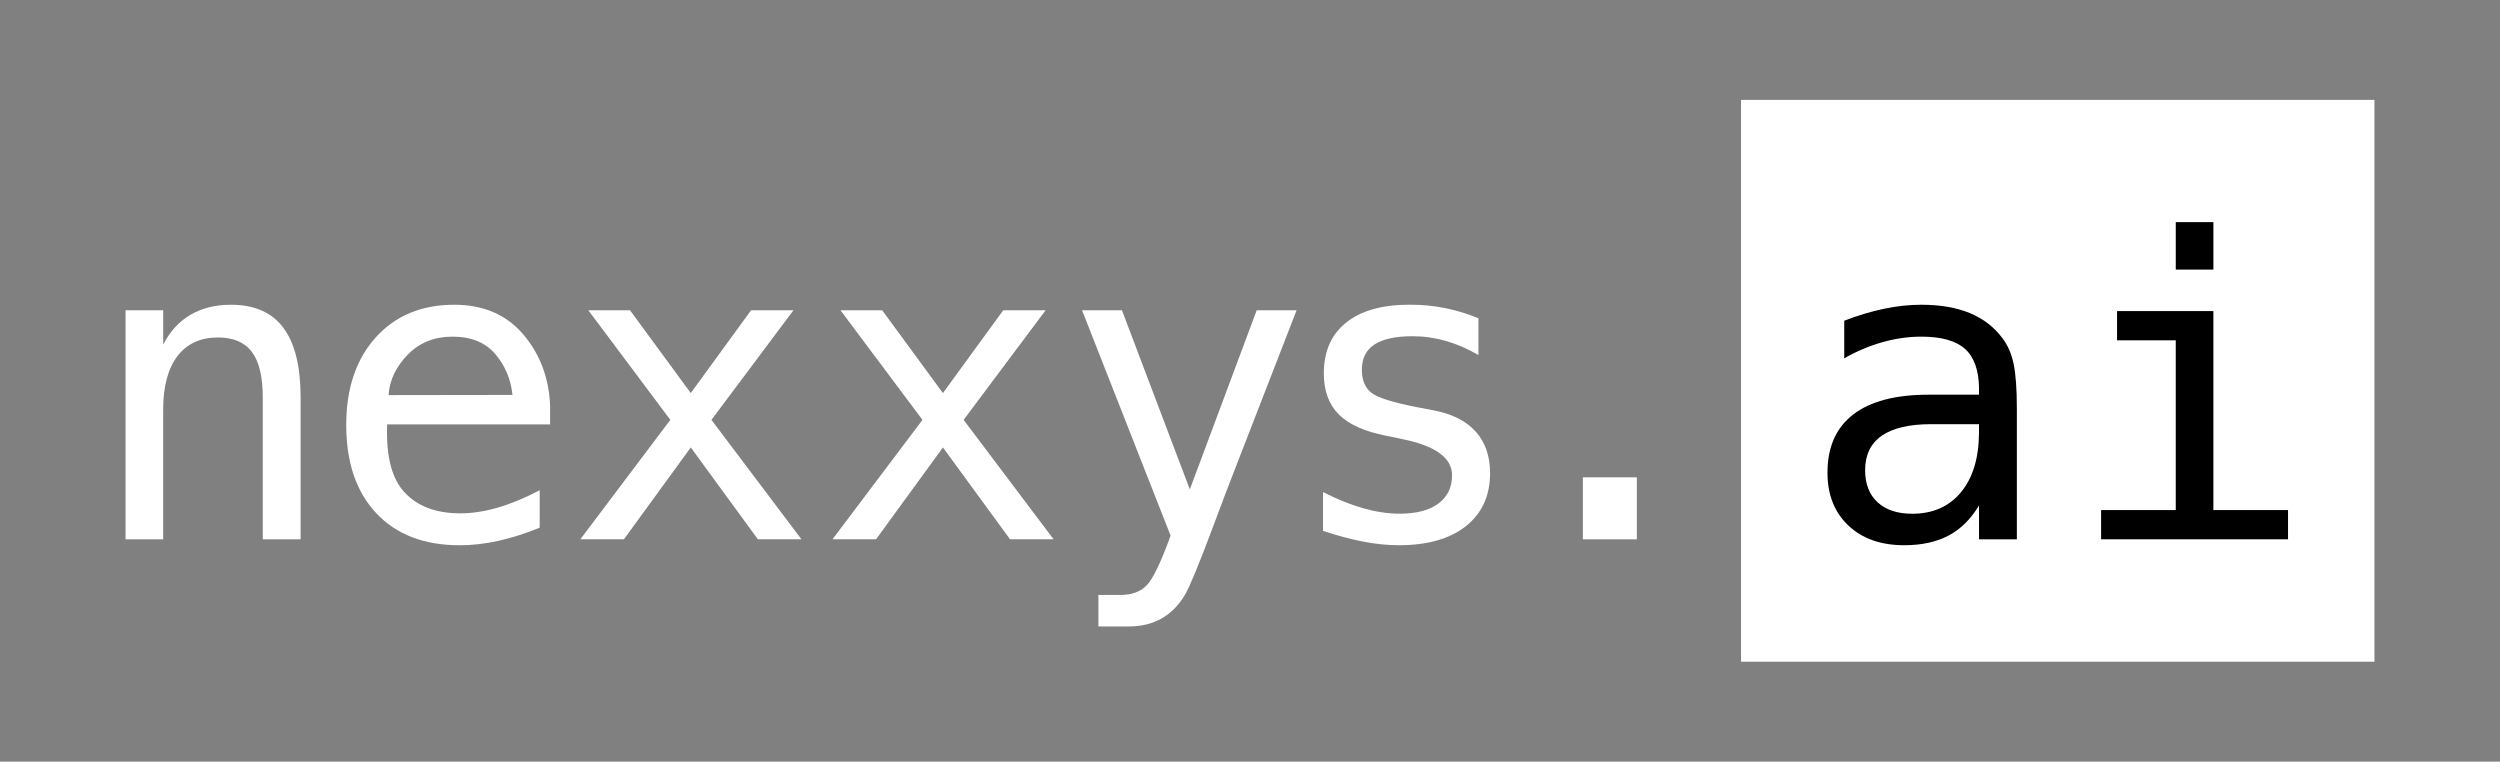
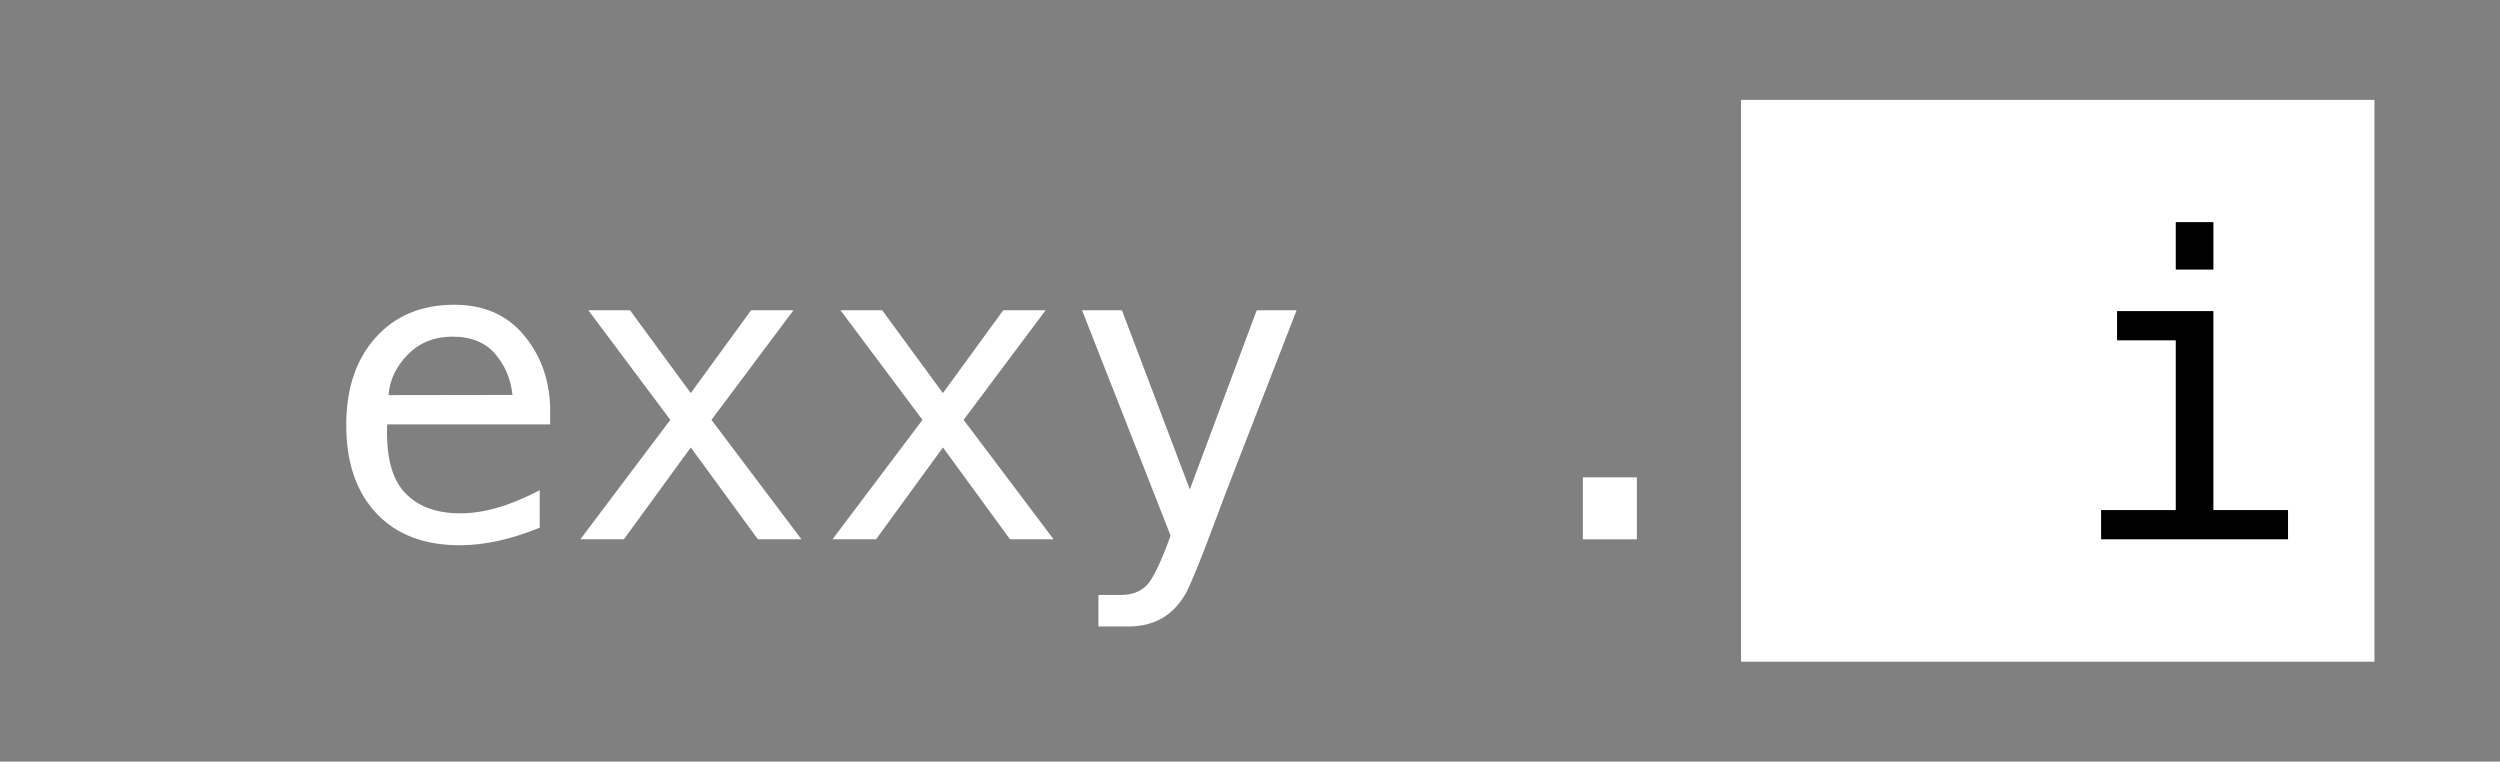
<svg xmlns="http://www.w3.org/2000/svg" version="1.1" id="Layer_1" x="0px" y="0px" viewBox="0 0 1080 329.01" style="enable-background:new 0 0 1080 329.01;" xml:space="preserve">
  <rect x="0" y="0" width="1080" height="329.01" fill="#808080" stroke="none" />
  <style type="text/css">
	.st0{fill:#FFFFFF;}
</style>
  <g>
    <g>
      <rect x="752.13" y="43.15" class="st0" width="273.63" height="242.71" />
    </g>
    <g>
-       <path class="st0" d="M129.86,171.67v61.31h-16.34v-61.31c0-8.89-1.56-15.43-4.68-19.61c-3.12-4.18-8.01-6.27-14.67-6.27    c-7.6,0-13.44,2.69-17.54,8.08c-4.09,5.39-6.14,13.12-6.14,23.19v55.92H54.24v-98.95h16.26v14.84c2.89-5.65,6.8-9.94,11.75-12.85    c4.95-2.92,10.81-4.37,17.58-4.37c10.07,0,17.6,3.31,22.57,9.94S129.86,158.24,129.86,171.67z" />
      <path class="st0" d="M237.65,175.38v7.95h-70.41v0.53c-0.47,13.49,2.11,23.18,7.73,29.07c5.62,5.89,13.56,8.83,23.81,8.83    c5.18,0,10.6-0.82,16.26-2.47s11.69-4.15,18.11-7.51v16.17c-6.18,2.53-12.15,4.43-17.89,5.7c-5.74,1.27-11.29,1.9-16.65,1.9    c-15.37,0-27.39-4.61-36.05-13.83c-8.66-9.22-12.99-21.92-12.99-38.12c0-15.78,4.24-28.39,12.72-37.81    c8.48-9.42,19.79-14.14,33.93-14.14c12.6,0,22.54,4.27,29.82,12.81C233.31,153,237.18,163.3,237.65,175.38z M221.39,170.61    c-0.71-6.83-3.2-12.74-7.47-17.71s-10.41-7.47-18.42-7.47c-7.83,0-14.28,2.59-19.35,7.77s-7.83,11.01-8.3,17.49L221.39,170.61z" />
      <path class="st0" d="M342.78,134.03l-35.43,47.35l38.87,51.59h-18.82l-28.98-39.67l-28.89,39.67h-18.82l38.87-51.59l-35.43-47.35    h18.02l26.24,35.78l26.06-35.78H342.78z" />
      <path class="st0" d="M451.71,134.03l-35.43,47.35l38.87,51.59h-18.82l-28.98-39.67l-28.89,39.67h-18.82l38.87-51.59l-35.43-47.35    h18.02l26.24,35.78l26.06-35.78H451.71z" />
      <path class="st0" d="M534.06,201.18c-2.71,6.89-6.15,15.96-10.34,27.21c-5.83,15.55-9.75,25.03-11.75,28.45    c-2.71,4.59-6.1,8.04-10.16,10.34c-4.06,2.3-8.81,3.45-14.22,3.45h-13.08v-13.61h9.63c4.77,0,8.51-1.38,11.22-4.15    c2.71-2.77,6.15-9.92,10.34-21.47l-38.25-97.36h17.23l29.33,77.39l28.89-77.39h17.23L534.06,201.18z" />
-       <path class="st0" d="M638.68,137.48v15.9c-4.65-2.71-9.34-4.74-14.05-6.1c-4.71-1.35-9.51-2.03-14.4-2.03    c-7.36,0-12.85,1.19-16.48,3.58c-3.62,2.39-5.43,6.02-5.43,10.91c0,4.42,1.35,7.72,4.06,9.89s9.45,4.3,20.23,6.36l6.54,1.24    c8.07,1.53,14.18,4.59,18.33,9.19c4.15,4.59,6.23,10.57,6.23,17.93c0,9.78-3.47,17.42-10.42,22.93s-16.61,8.26-28.98,8.26    c-4.89,0-10.01-0.52-15.37-1.55c-5.36-1.03-11.16-2.58-17.4-4.64v-16.79c6.07,3.12,11.87,5.46,17.4,7.02    c5.54,1.56,10.78,2.34,15.73,2.34c7.19,0,12.75-1.46,16.7-4.37c3.95-2.92,5.92-6.99,5.92-12.24c0-7.54-7.22-12.75-21.64-15.64    l-0.71-0.18l-6.1-1.24c-9.36-1.83-16.2-4.9-20.5-9.23c-4.3-4.33-6.45-10.23-6.45-17.71c0-9.48,3.21-16.8,9.63-21.95    c6.42-5.15,15.58-7.73,27.48-7.73c5.3,0,10.4,0.49,15.28,1.46C629.17,134.08,633.97,135.53,638.68,137.48z" />
      <path class="st0" d="M683.8,206.21h23.32v26.77H683.8V206.21z" />
-       <path d="M871.28,176.53v56.45h-16.34v-14.67c-3.47,5.89-7.85,10.23-13.12,13.03c-5.27,2.8-11.68,4.2-19.22,4.2    c-10.07,0-18.11-2.84-24.12-8.53c-6.01-5.68-9.01-13.3-9.01-22.84c0-11.01,3.7-19.38,11.09-25.09c7.39-5.71,18.24-8.57,32.56-8.57    h21.82v-2.56c-0.06-7.89-2.06-13.62-6.01-17.18s-10.25-5.34-18.91-5.34c-5.54,0-11.13,0.8-16.79,2.39    c-5.65,1.59-11.16,3.92-16.52,6.98v-16.26c6.01-2.3,11.76-4.02,17.27-5.17s10.85-1.72,16.03-1.72c8.19,0,15.18,1.21,20.98,3.62    c5.8,2.41,10.5,6.04,14.09,10.87c2.24,2.94,3.83,6.58,4.77,10.91S871.28,167.87,871.28,176.53z M839.74,183.24h-5.39    c-9.48,0-16.62,1.66-21.42,4.99s-7.2,8.29-7.2,14.89c0,5.95,1.8,10.57,5.39,13.87s8.57,4.95,14.93,4.95    c8.95,0,15.99-3.11,21.11-9.32c5.12-6.21,7.72-14.8,7.77-25.75v-3.62H839.74z" />
      <path d="M914.57,134.39h41.61v85.96h32.25v12.63h-80.75v-12.63h32.25v-73.33h-25.36V134.39z M939.93,95.96h16.26v20.5h-16.26    V95.96z" />
    </g>
  </g>
</svg>